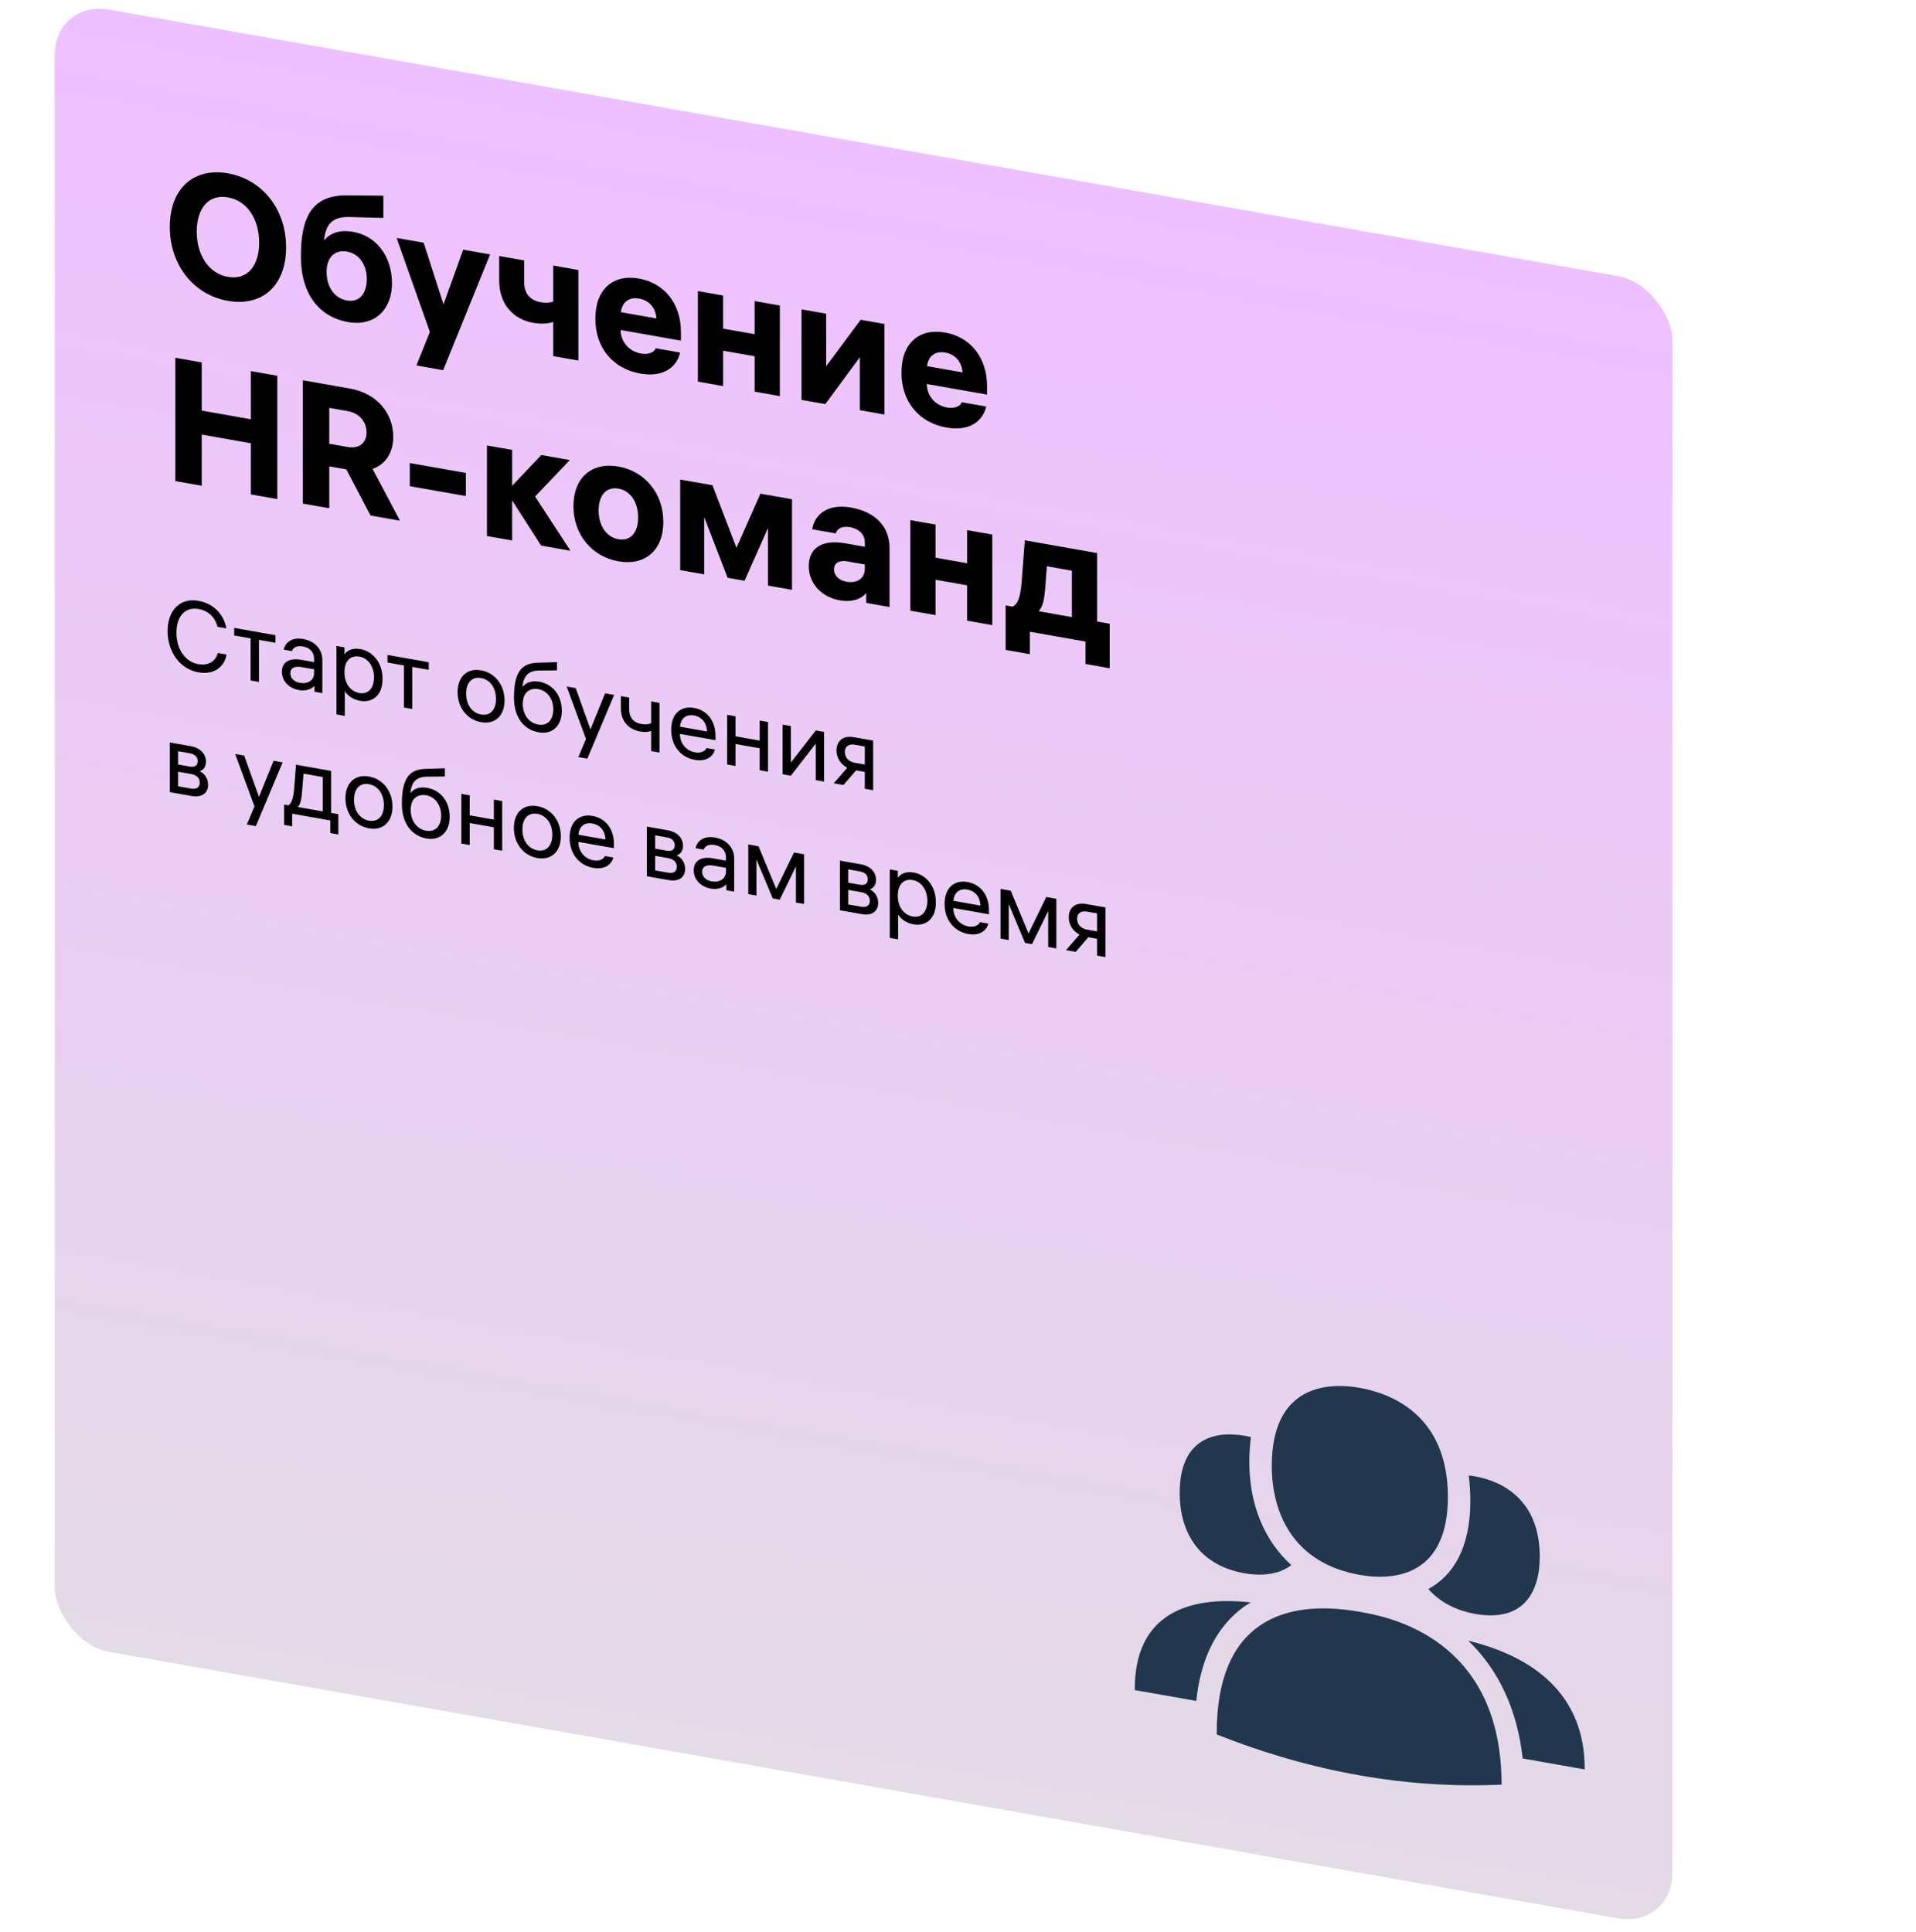
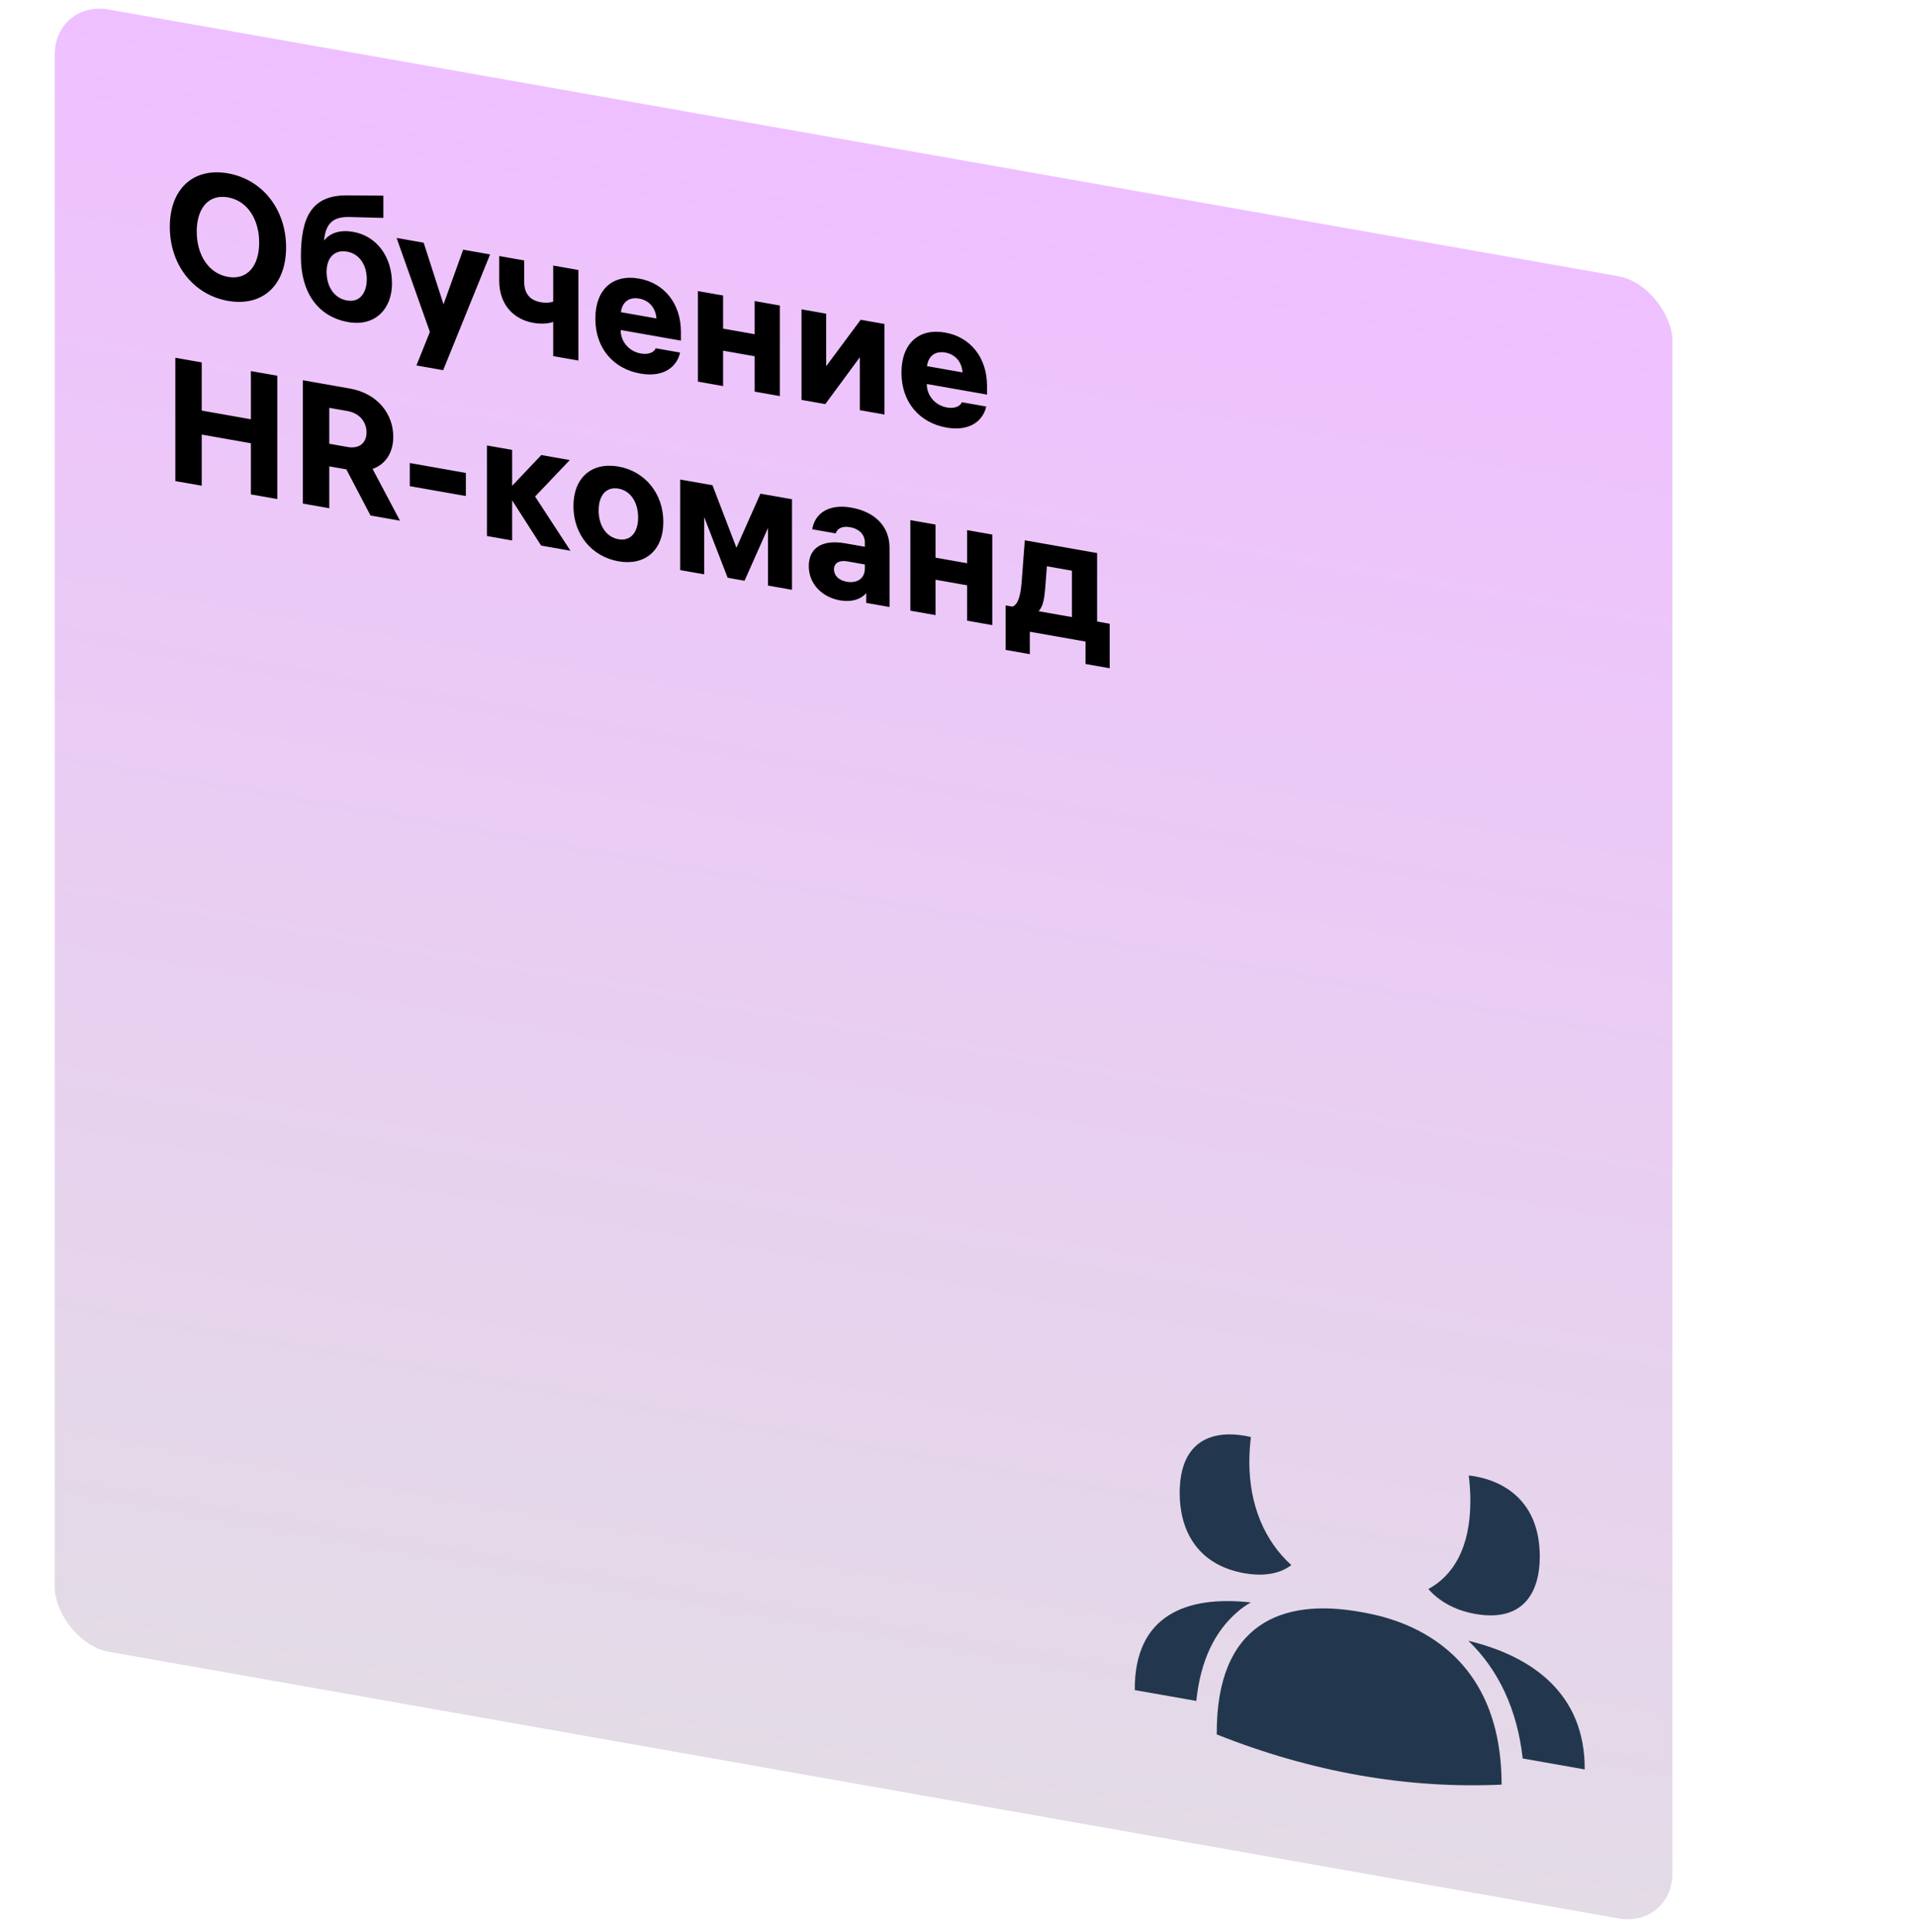
<svg xmlns="http://www.w3.org/2000/svg" width="350" height="353" viewBox="0 0 350 353" fill="none">
  <rect width="300" height="300" rx="10" transform="matrix(0.985 0.174 0 1 10 0)" fill="url(#paint0_linear_214_544)" />
  <path d="M41.64 31.667C47.911 32.773 52.26 38.212 52.26 45.188C52.26 52.164 47.911 56.069 41.64 54.963C35.369 53.857 31.02 48.418 31.02 41.442C31.02 34.466 35.369 30.561 41.64 31.667ZM41.64 50.579C45.233 51.212 47.344 48.513 47.344 44.321C47.344 40.129 45.233 36.684 41.64 36.051C38.047 35.417 35.936 38.117 35.936 42.309C35.936 46.501 38.047 49.946 41.64 50.579ZM64.513 42.356C68.768 43.106 71.604 46.838 71.604 51.798C71.604 56.406 68.547 59.707 63.599 58.835C58.084 57.862 54.965 53.44 54.965 46.912C54.965 39.648 56.95 35.647 63.379 35.692L70.028 35.745V39.809L63.82 39.642C60.731 39.577 59.502 40.897 59.187 43.945C60.385 42.46 62.244 41.956 64.513 42.356ZM63.379 54.892C65.742 55.309 67.003 53.483 67.003 50.987C67.003 48.491 65.711 46.375 63.41 45.97C61.047 45.553 59.66 47.132 59.66 49.66C59.66 52.284 60.984 54.47 63.379 54.892ZM81.018 55.602L84.61 45.612L89.527 46.479L80.955 67.623L76.07 66.762L78.528 60.635L72.446 43.467L77.394 44.339L81.018 55.602ZM101.054 55.103V48.511L105.655 49.323V65.867L101.054 65.055V58.815C100.109 59.129 98.88 59.232 97.399 58.971C94.027 58.376 91.191 55.86 91.191 51.22V46.772L95.76 47.578V51.546C95.76 53.658 96.863 54.876 98.785 55.215C99.668 55.371 100.424 55.312 101.054 55.103ZM124.384 60.625V62.225L113.385 60.286V60.35C113.385 62.366 114.867 64.195 117.073 64.584C118.648 64.862 119.562 64.223 119.783 63.622L124.226 64.405C123.785 66.631 121.611 69.064 116.978 68.247C112.03 67.375 108.753 63.597 108.753 58.221C108.753 52.813 111.999 50.057 116.726 50.891C121.39 51.713 124.384 55.505 124.384 60.625ZM116.757 54.544C114.93 54.222 113.669 55.152 113.417 57.027L119.909 58.172C119.783 56.262 118.585 54.867 116.757 54.544ZM137.853 61.048V55L142.454 55.811V72.355L137.853 71.544V65.08L132.086 64.063V70.527L127.485 69.716V53.172L132.086 53.983V60.031L137.853 61.048ZM150.918 66.904L157.221 58.415L161.57 59.182V75.726L157.063 74.931V65.267L150.761 73.82L146.412 73.053V56.509L150.918 57.304V66.904ZM180.302 70.485V72.085L169.304 70.146V70.21C169.304 72.226 170.785 74.055 172.991 74.444C174.567 74.722 175.481 74.083 175.701 73.482L180.145 74.265C179.704 76.491 177.529 78.924 172.897 78.107C167.949 77.235 164.672 73.457 164.672 68.081C164.672 62.673 167.918 59.917 172.645 60.751C177.309 61.573 180.302 65.365 180.302 70.485ZM172.676 64.404C170.848 64.082 169.588 65.012 169.336 66.887L175.827 68.032C175.701 66.122 174.504 64.726 172.676 64.404ZM45.831 76.59V67.79L50.653 68.64V91.168L45.831 90.318V80.974L36.85 79.39V88.734L32.028 87.884V65.356L36.85 66.206V75.006L45.831 76.59ZM73.067 95.121L67.679 94.17L63.267 85.744L60.147 85.194V92.842L55.325 91.992V69.464L63.897 70.975C68.971 71.87 71.838 75.608 71.838 79.8C71.838 82.648 70.452 84.835 68.057 85.661L73.067 95.121ZM63.487 75.095L60.147 74.506V81.066L63.487 81.655C65.693 82.044 66.954 80.859 66.954 79.002C66.954 77.115 65.725 75.49 63.487 75.095ZM85.098 90.618L74.856 88.812V84.588L85.098 86.394V90.618ZM97.747 90.704L104.207 100.611L98.85 99.667L93.555 91.405V98.733L88.954 97.922V81.378L93.555 82.189V88.749L98.881 83.128L104.081 84.045L97.747 90.704ZM112.977 85.23C117.799 86.08 121.171 90.13 121.171 95.346C121.171 100.562 117.799 103.392 112.977 102.542C108.124 101.686 104.752 97.667 104.752 92.451C104.752 87.235 108.124 84.374 112.977 85.23ZM112.977 98.51C115.215 98.904 116.57 97.223 116.57 94.535C116.57 91.815 115.215 89.656 112.977 89.262C110.708 88.862 109.353 90.543 109.353 93.263C109.353 95.951 110.708 98.11 112.977 98.51ZM134.527 100.069L138.908 90.186L144.675 91.203V107.747L140.294 106.974V96.446L136.008 106.091L132.92 105.546L128.634 94.454V104.918L124.254 104.146V87.602L130.147 88.641L134.527 100.069ZM155.497 92.727C159.688 93.466 162.493 96.041 162.493 100.073V110.889L158.239 110.138V108.346C157.23 109.513 155.528 110.045 153.417 109.672C150.266 109.117 147.744 106.752 147.744 103.424C147.744 100.032 150.266 98.525 154.425 99.258L157.986 99.886V99.118C157.986 97.582 156.852 96.582 155.308 96.31C153.732 96.032 152.913 96.623 152.661 97.443L148.375 96.687C148.816 93.917 151.242 91.977 155.497 92.727ZM154.677 106.279C156.442 106.59 157.986 105.774 157.986 103.854V103.118L154.772 102.551C153.354 102.301 152.345 102.827 152.345 104.011C152.345 105.163 153.259 106.028 154.677 106.279ZM176.661 102.891V96.843L181.262 97.654V114.198L176.661 113.387V106.923L170.894 105.906V112.37L166.293 111.559V95.015L170.894 95.826V101.874L176.661 102.891ZM200.409 101.03V113.542L202.71 113.948V122.076L198.298 121.298V117.202L188.119 115.407V119.503L183.707 118.725V110.597L184.967 110.819C186.039 110.368 186.417 108.675 186.606 106.564L187.205 98.702L200.409 101.03ZM191.238 103.445L190.923 107.55C190.766 109.282 190.577 110.753 189.726 111.658L195.808 112.731V104.251L191.238 103.445Z" fill="black" />
-   <path d="M39.783 119.291L41.378 119.573C41.112 121.344 39.535 123.406 36.237 122.824C32.922 122.24 30.618 119.133 30.618 115.299C30.618 111.519 32.869 109.162 36.237 109.756C39.215 110.281 40.953 112.46 41.343 114.797L39.747 114.515C39.34 113.003 38.311 111.616 36.237 111.25C33.791 110.819 32.231 112.632 32.231 115.584C32.231 118.482 33.756 120.893 36.22 121.327C38.418 121.715 39.535 120.418 39.783 119.291ZM42.779 114.708L50.313 116.036V117.422L47.3 116.891V124.577L45.775 124.308V116.622L42.779 116.094V114.708ZM55.392 116.734C57.483 117.103 58.884 118.574 58.884 120.608V126.62L57.448 126.366V125.286C56.774 126.014 55.711 126.258 54.576 126.058C52.839 125.752 51.492 124.452 51.492 122.724C51.492 120.978 52.821 120.151 55.002 120.535L57.377 120.954V120.342C57.377 119.082 56.508 118.299 55.356 118.096C54.186 117.889 53.548 118.317 53.3 118.939L51.829 118.68C52.112 117.326 53.353 116.374 55.392 116.734ZM54.771 124.742C56.189 124.992 57.377 124.32 57.377 122.934V122.268L55.09 121.865C53.867 121.649 53.034 122.006 53.034 122.978C53.034 123.932 53.779 124.567 54.771 124.742ZM65.855 118.579C67.876 118.935 69.879 120.836 69.879 124.022C69.879 127.226 67.858 128.4 65.802 128.037C64.366 127.784 63.409 126.967 62.983 126.226V130.78L61.459 130.512V118.002L62.93 118.261V119.557C63.373 118.861 64.313 118.307 65.855 118.579ZM65.66 126.608C67.255 126.89 68.319 125.727 68.319 123.747C68.319 121.767 67.255 120.23 65.66 119.948C64.011 119.658 62.93 120.745 62.93 122.761V122.833C62.93 124.849 64.011 126.318 65.66 126.608ZM70.789 119.647L78.323 120.975V122.361L75.309 121.83V129.516L73.784 129.247V121.561L70.789 121.033V119.647ZM87.877 122.462C90.483 122.921 92.167 125.198 92.167 127.952C92.167 130.706 90.483 132.389 87.877 131.93C85.271 131.47 83.587 129.193 83.587 126.439C83.587 123.685 85.271 122.002 87.877 122.462ZM87.877 130.526C89.561 130.823 90.607 129.657 90.607 127.677C90.607 125.697 89.561 124.163 87.877 123.866C86.193 123.569 85.147 124.734 85.147 126.714C85.147 128.694 86.193 130.229 87.877 130.526ZM98.534 124.539C100.839 124.945 102.629 126.899 102.629 129.869C102.629 132.461 100.998 134.243 98.393 133.784C95.663 133.303 93.89 130.992 93.89 127.482C93.89 122.946 95.149 121.17 98.162 121.071L101.743 120.965V122.459L98.481 122.496C96.46 122.517 95.645 123.507 95.432 125.522C96.106 124.633 97.187 124.301 98.534 124.539ZM98.322 132.367C100.006 132.664 101.069 131.484 101.069 129.594C101.069 127.704 99.988 126.181 98.339 125.891C96.762 125.612 95.503 126.506 95.503 128.54C95.503 130.592 96.638 132.071 98.322 132.367ZM107.86 133.257L110.537 126.655L112.185 126.946L107.293 138.593L105.644 138.303L107.045 135.004L103.517 125.418L105.166 125.708L107.86 133.257ZM118.949 132.117V128.139L120.473 128.407V137.479L118.949 137.211V133.521C118.488 133.709 117.85 133.795 116.981 133.642C114.889 133.273 113.418 131.825 113.418 129.359V127.163L114.943 127.432V129.592C114.943 131.14 115.776 132.025 117.158 132.269C117.956 132.41 118.523 132.312 118.949 132.117ZM130.707 134.424V135.216L124.202 134.069V134.105C124.202 135.725 125.301 137.143 126.949 137.433C128.19 137.652 128.899 137.093 129.059 136.653L130.601 136.925C130.37 137.947 129.254 139.226 126.931 138.816C124.343 138.36 122.606 136.235 122.606 133.319C122.606 130.385 124.361 128.895 126.807 129.326C129.183 129.745 130.707 131.724 130.707 134.424ZM126.772 130.706C125.283 130.443 124.343 131.286 124.219 132.758L129.165 133.63C129.094 132.051 128.208 130.959 126.772 130.706ZM138.771 135.288V131.634L140.295 131.903V140.975L138.771 140.706V136.692L134.357 135.913V139.927L132.832 139.659V130.587L134.357 130.855V134.509L138.771 135.288ZM144.466 139.316L149.022 133.441L150.528 133.707V142.779L149.022 142.513V135.835L144.466 141.71L142.959 141.444V132.372L144.466 132.638V139.316ZM155.955 134.664L159.501 135.289V144.361L157.976 144.092V141.014L156.381 140.733L154.076 143.405L152.304 143.092L154.768 140.25C153.527 139.618 152.8 138.391 152.8 137.095C152.8 135.439 153.935 134.308 155.955 134.664ZM156.133 139.339L157.976 139.664V136.37L156.133 136.045C154.998 135.845 154.325 136.41 154.325 137.364C154.325 138.336 154.998 139.139 156.133 139.339ZM36.45 140.876C37.248 141.232 38.01 142.105 38.01 143.365C38.01 144.823 36.946 145.751 35.032 145.414L31.026 144.707V135.635L34.819 136.304C36.716 136.639 37.62 137.842 37.62 139.138C37.62 140.2 37.035 140.745 36.45 140.876ZM36.113 139.052C36.113 138.278 35.617 137.777 34.677 137.611L32.532 137.233V139.663L34.677 140.041C35.617 140.207 36.113 139.808 36.113 139.052ZM32.532 143.641L34.855 144.051C35.954 144.244 36.486 143.816 36.486 142.97C36.486 142.142 35.954 141.58 34.855 141.387L32.532 140.977V143.641ZM47.306 145.58L49.983 138.978L51.631 139.269L46.739 150.916L45.09 150.625L46.49 147.326L42.963 137.74L44.611 138.031L47.306 145.58ZM60.493 140.831V148.499L61.804 148.73V152.438L60.333 152.179V149.875L53.367 148.647V150.951L51.895 150.691V146.983L52.658 147.118C53.242 146.861 53.597 145.717 53.721 144.191L54.076 139.7L60.493 140.831ZM55.441 141.326L55.193 144.487C55.086 145.71 54.98 146.861 54.395 147.424L58.968 148.23V141.948L55.441 141.326ZM67.398 141.851C70.004 142.31 71.688 144.587 71.688 147.341C71.688 150.095 70.004 151.778 67.398 151.319C64.792 150.859 63.108 148.582 63.108 145.828C63.108 143.074 64.792 141.391 67.398 141.851ZM67.398 149.915C69.082 150.212 70.128 149.046 70.128 147.066C70.128 145.086 69.082 143.552 67.398 143.255C65.714 142.958 64.668 144.123 64.668 146.103C64.668 148.083 65.714 149.618 67.398 149.915ZM78.055 143.928C80.36 144.334 82.15 146.288 82.15 149.258C82.15 151.85 80.519 153.632 77.914 153.173C75.184 152.692 73.411 150.381 73.411 146.871C73.411 142.335 74.67 140.559 77.683 140.46L81.264 140.354V141.848L78.002 141.885C75.981 141.906 75.166 142.896 74.953 144.911C75.627 144.022 76.708 143.69 78.055 143.928ZM77.843 151.756C79.527 152.053 80.59 150.873 80.59 148.983C80.59 147.093 79.509 145.57 77.86 145.28C76.283 145.001 75.024 145.895 75.024 147.929C75.024 149.981 76.159 151.46 77.843 151.756ZM90.213 149.726V146.072L91.737 146.341V155.413L90.213 155.144V151.13L85.799 150.351V154.365L84.275 154.097V145.025L85.799 145.293V148.947L90.213 149.726ZM98.16 147.275C100.765 147.734 102.449 150.011 102.449 152.765C102.449 155.519 100.765 157.202 98.16 156.743C95.554 156.283 93.87 154.006 93.87 151.252C93.87 148.498 95.554 146.815 98.16 147.275ZM98.16 155.339C99.844 155.636 100.89 154.47 100.89 152.49C100.89 150.51 99.844 148.976 98.16 148.679C96.476 148.382 95.43 149.548 95.43 151.528C95.43 153.508 96.476 155.042 98.16 155.339ZM112.15 154.152V154.944L105.644 153.797V153.833C105.644 155.453 106.743 156.87 108.392 157.161C109.633 157.38 110.342 156.821 110.501 156.381L112.043 156.653C111.813 157.674 110.696 158.953 108.374 158.544C105.786 158.088 104.049 155.963 104.049 153.047C104.049 150.113 105.804 148.623 108.25 149.054C110.625 149.473 112.15 151.452 112.15 154.152ZM108.214 150.434C106.725 150.171 105.786 151.014 105.662 152.486L110.608 153.358C110.537 151.779 109.65 150.687 108.214 150.434ZM123.594 156.242C124.392 156.598 125.154 157.471 125.154 158.731C125.154 160.189 124.09 161.117 122.176 160.78L118.17 160.073V151.001L121.963 151.67C123.86 152.005 124.764 153.208 124.764 154.504C124.764 155.566 124.179 156.111 123.594 156.242ZM123.257 154.418C123.257 153.644 122.761 153.143 121.821 152.977L119.676 152.599V155.029L121.821 155.407C122.761 155.573 123.257 155.174 123.257 154.418ZM119.676 159.007L121.999 159.416C123.098 159.61 123.629 159.182 123.629 158.336C123.629 157.508 123.098 156.946 121.999 156.752L119.676 156.343V159.007ZM130.626 153C132.717 153.368 134.118 154.839 134.118 156.873V162.885L132.682 162.632V161.552C132.008 162.279 130.945 162.524 129.81 162.324C128.073 162.017 126.726 160.718 126.726 158.99C126.726 157.244 128.055 156.416 130.236 156.801L132.611 157.22V156.608C132.611 155.348 131.742 154.564 130.59 154.361C129.42 154.155 128.782 154.582 128.534 155.205L127.063 154.945C127.346 153.591 128.587 152.64 130.626 153ZM130.005 161.008C131.423 161.258 132.611 160.586 132.611 159.2V158.534L130.324 158.13C129.101 157.915 128.268 158.272 128.268 159.244C128.268 160.198 129.013 160.833 130.005 161.008ZM141.798 162.403L145.042 155.739L146.885 156.065V165.137L145.396 164.874V158.286L142.436 164.352L141.16 164.127L138.182 157.014V163.602L136.693 163.339V154.267L138.554 154.595L141.798 162.403ZM158.857 162.459C159.654 162.816 160.417 163.688 160.417 164.948C160.417 166.406 159.353 167.335 157.439 166.997L153.432 166.291V157.219L157.226 157.888C159.123 158.222 160.027 159.426 160.027 160.722C160.027 161.784 159.442 162.329 158.857 162.459ZM158.52 160.636C158.52 159.862 158.024 159.361 157.084 159.195L154.939 158.817V161.247L157.084 161.625C158.024 161.791 158.52 161.392 158.52 160.636ZM154.939 165.225L157.261 165.634C158.36 165.828 158.892 165.4 158.892 164.554C158.892 163.726 158.36 163.164 157.261 162.97L154.939 162.561V165.225ZM166.934 159.402C168.955 159.758 170.958 161.659 170.958 164.845C170.958 168.049 168.937 169.223 166.881 168.86C165.445 168.607 164.488 167.79 164.062 167.049V171.603L162.538 171.335V158.825L164.009 159.084V160.38C164.452 159.684 165.392 159.13 166.934 159.402ZM166.739 167.431C168.335 167.713 169.398 166.55 169.398 164.57C169.398 162.59 168.335 161.053 166.739 160.771C165.091 160.481 164.009 161.568 164.009 163.584V163.656C164.009 165.672 165.091 167.141 166.739 167.431ZM180.65 166.23V167.022L174.144 165.875V165.911C174.144 167.531 175.243 168.949 176.892 169.239C178.133 169.458 178.842 168.899 179.001 168.459L180.543 168.731C180.313 169.753 179.196 171.032 176.874 170.622C174.286 170.166 172.549 168.042 172.549 165.126C172.549 162.192 174.304 160.701 176.75 161.132C179.125 161.551 180.65 163.53 180.65 166.23ZM176.714 162.512C175.225 162.25 174.286 163.092 174.162 164.564L179.107 165.436C179.037 163.858 178.15 162.765 176.714 162.512ZM187.88 170.529L191.124 163.865L192.967 164.19V173.262L191.478 173V166.412L188.518 172.478L187.242 172.252L184.264 165.139V171.727L182.775 171.465V162.393L184.636 162.721L187.88 170.529ZM198.385 165.145L201.93 165.77V174.842L200.406 174.574V171.496L198.81 171.214L196.506 173.886L194.733 173.573L197.197 170.732C195.956 170.099 195.229 168.873 195.229 167.577C195.229 165.921 196.364 164.789 198.385 165.145ZM198.562 169.821L200.406 170.146V166.852L198.562 166.527C197.428 166.327 196.754 166.892 196.754 167.846C196.754 168.818 197.428 169.621 198.562 169.821Z" fill="black" />
  <path d="M228.217 267.061C228.217 265.394 228.34 263.916 228.504 262.528C228.094 262.414 227.724 262.349 227.355 262.284C222.267 261.387 215.496 262.485 215.496 272.776C215.496 278.985 218.246 285.803 227.355 287.409C230.145 287.901 233.469 287.779 235.89 285.914C230.966 281.462 228.217 274.894 228.217 267.061ZM207.29 308.746L218.533 310.728C219.271 303.484 221.857 298.023 226.083 294.435C226.822 293.773 227.642 293.21 228.504 292.737C216.891 291.439 207.208 294.94 207.29 308.746ZM269.456 269.707C269.086 269.642 268.717 269.577 268.307 269.546C268.471 270.992 268.594 272.514 268.594 274.18C268.594 282.805 265.434 287.832 260.921 290.286C263.342 293.046 266.665 294.34 269.456 294.832C278.524 296.431 281.273 290.583 281.273 284.375C281.273 274.083 274.544 270.605 269.456 269.707ZM268.225 299.74C273.764 305.05 277.17 312.359 278.155 321.241L289.48 323.238C289.562 309.419 279.878 302.545 268.225 299.74Z" fill="#22374D" />
  <path d="M248.734 294.512C253.822 295.409 274.298 299.395 274.298 326.02C265.681 326.417 256.982 325.841 248.282 324.307C239.583 322.773 230.884 320.281 222.267 316.845C222.144 296.365 234.413 291.987 248.282 294.432C248.405 294.454 248.529 294.476 248.693 294.505" fill="#22374D" />
-   <path d="M248.406 253.537C253.863 254.5 264.491 258.332 264.491 273.457C264.491 287.415 255.299 288.92 248.406 287.704C236.054 285.526 232.32 276.201 232.32 267.784C232.32 253.784 241.512 252.322 248.406 253.537Z" fill="#22374D" />
  <defs>
    <linearGradient id="paint0_linear_214_544" x1="150" y1="0" x2="150" y2="300" gradientUnits="userSpaceOnUse">
      <stop stop-color="#EFC0FF" />
      <stop offset="1" stop-color="#E3DBE6" />
    </linearGradient>
  </defs>
</svg>